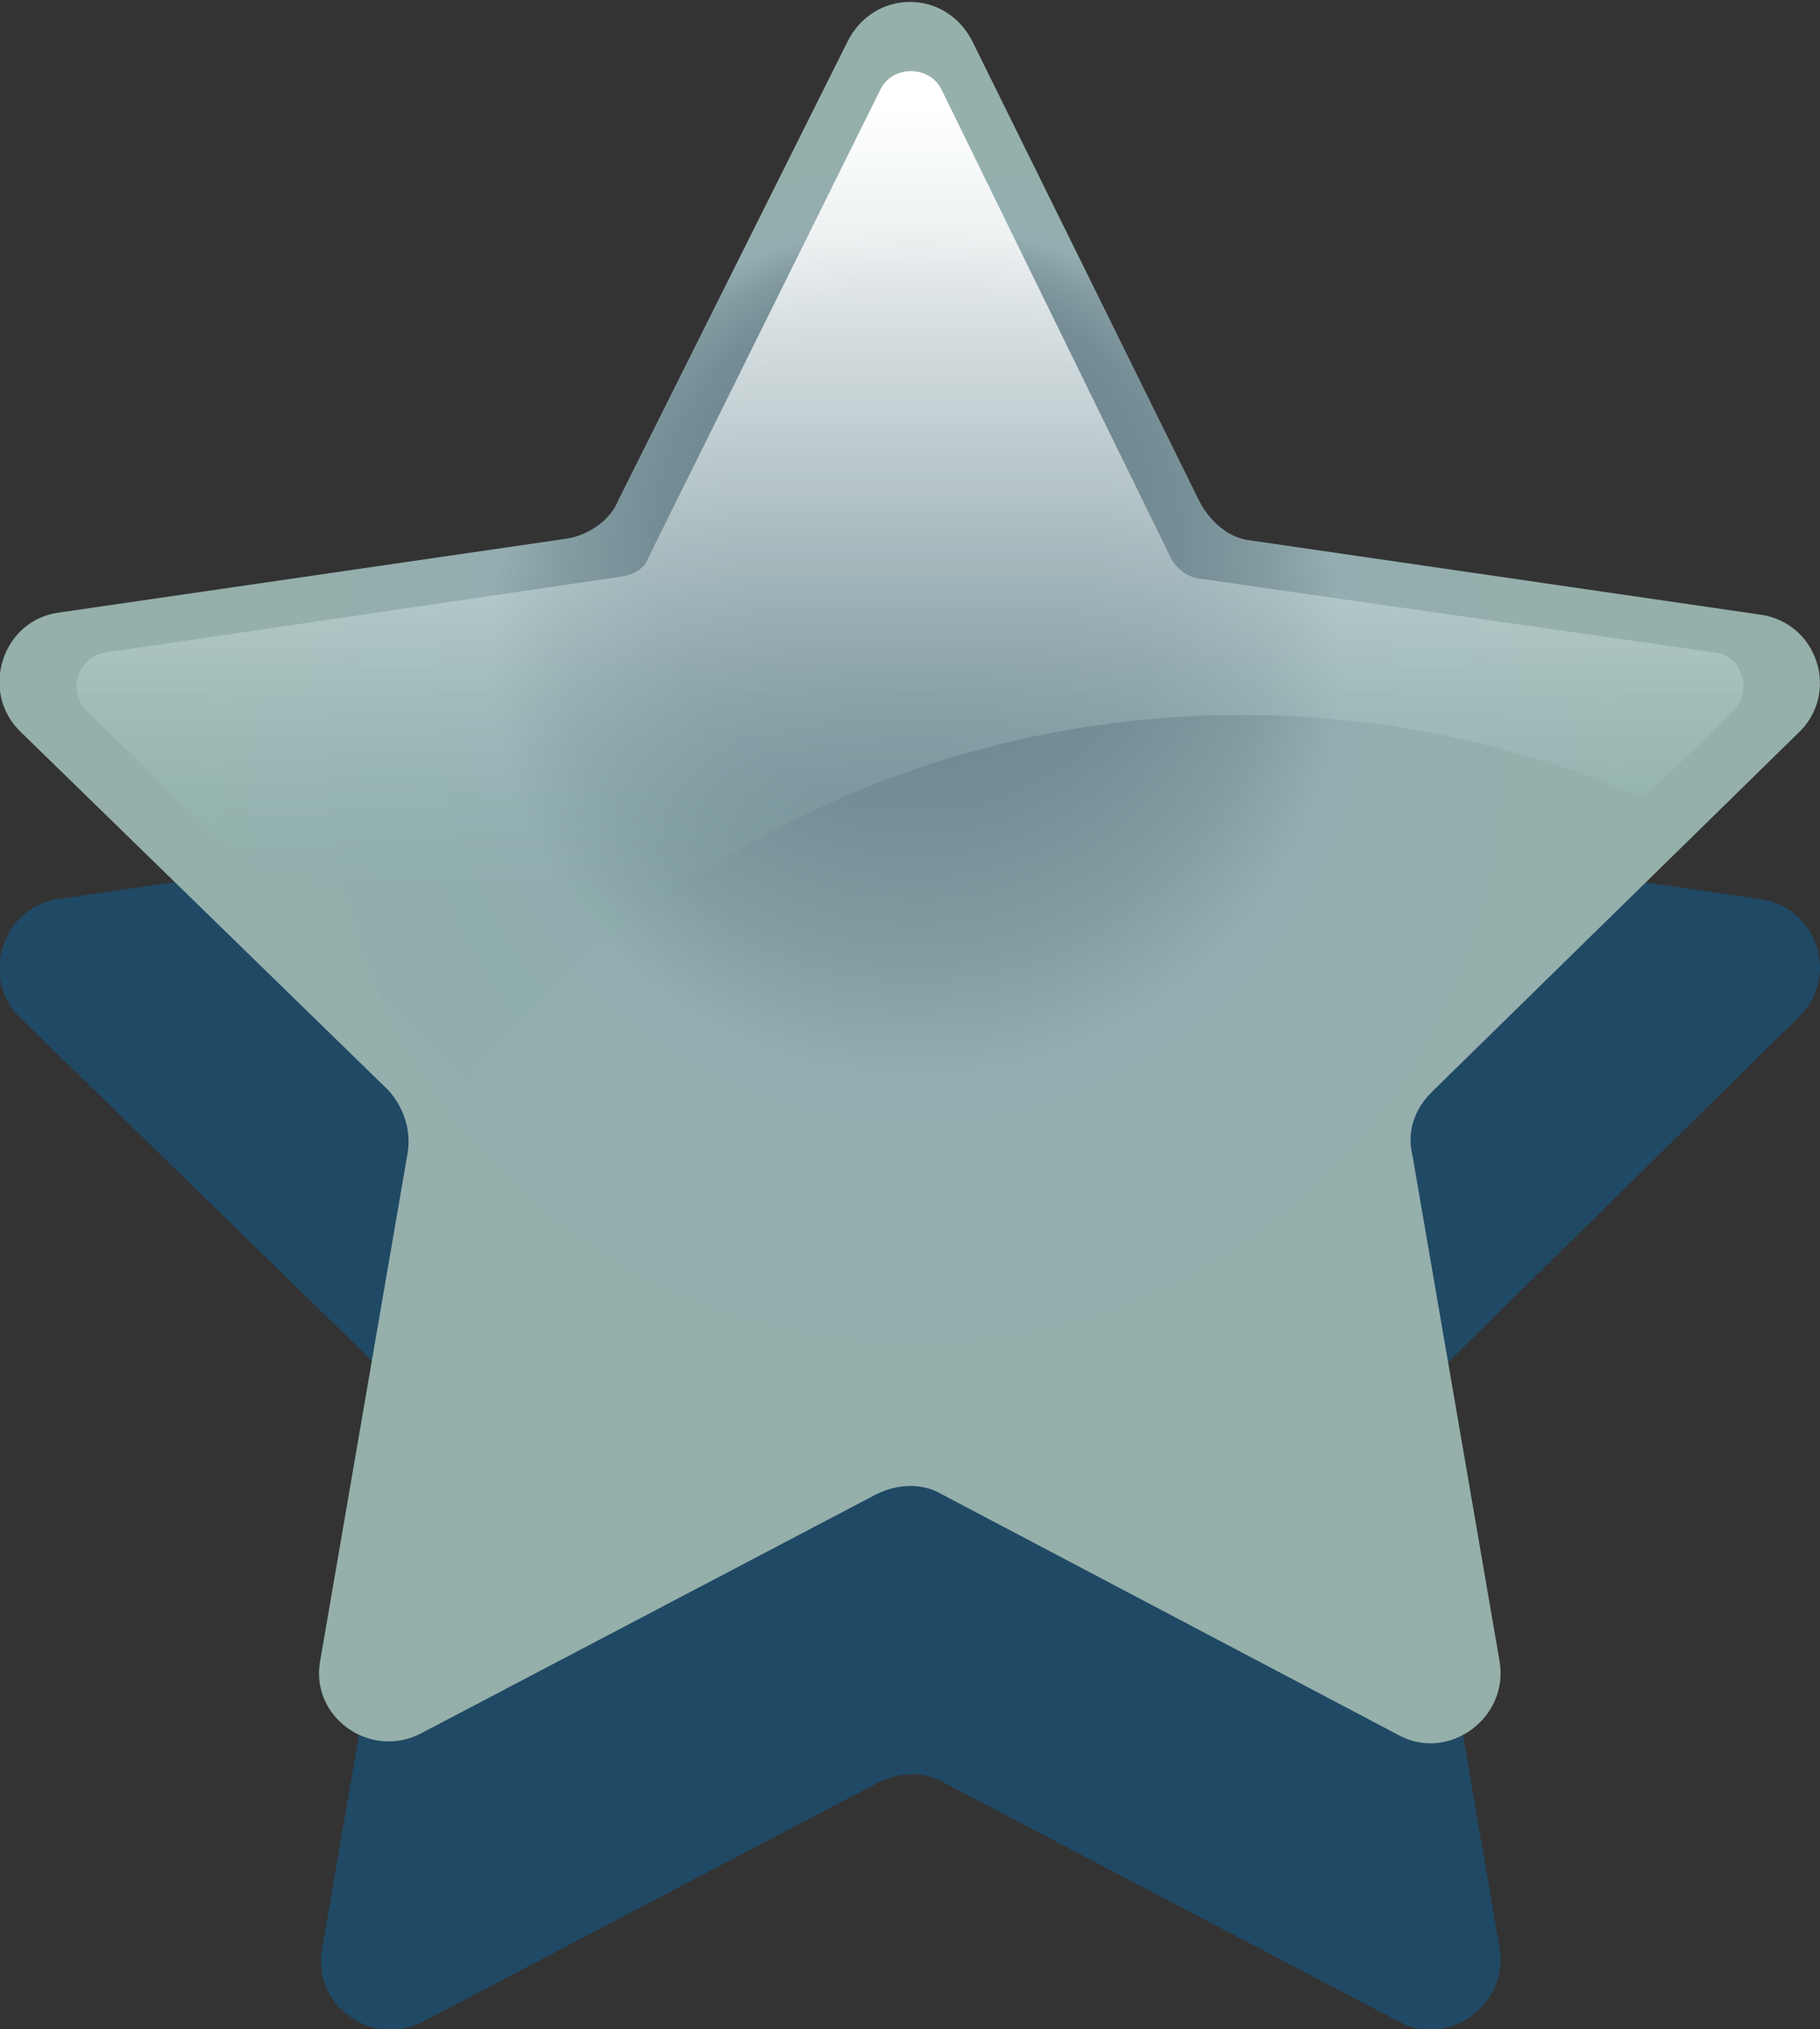
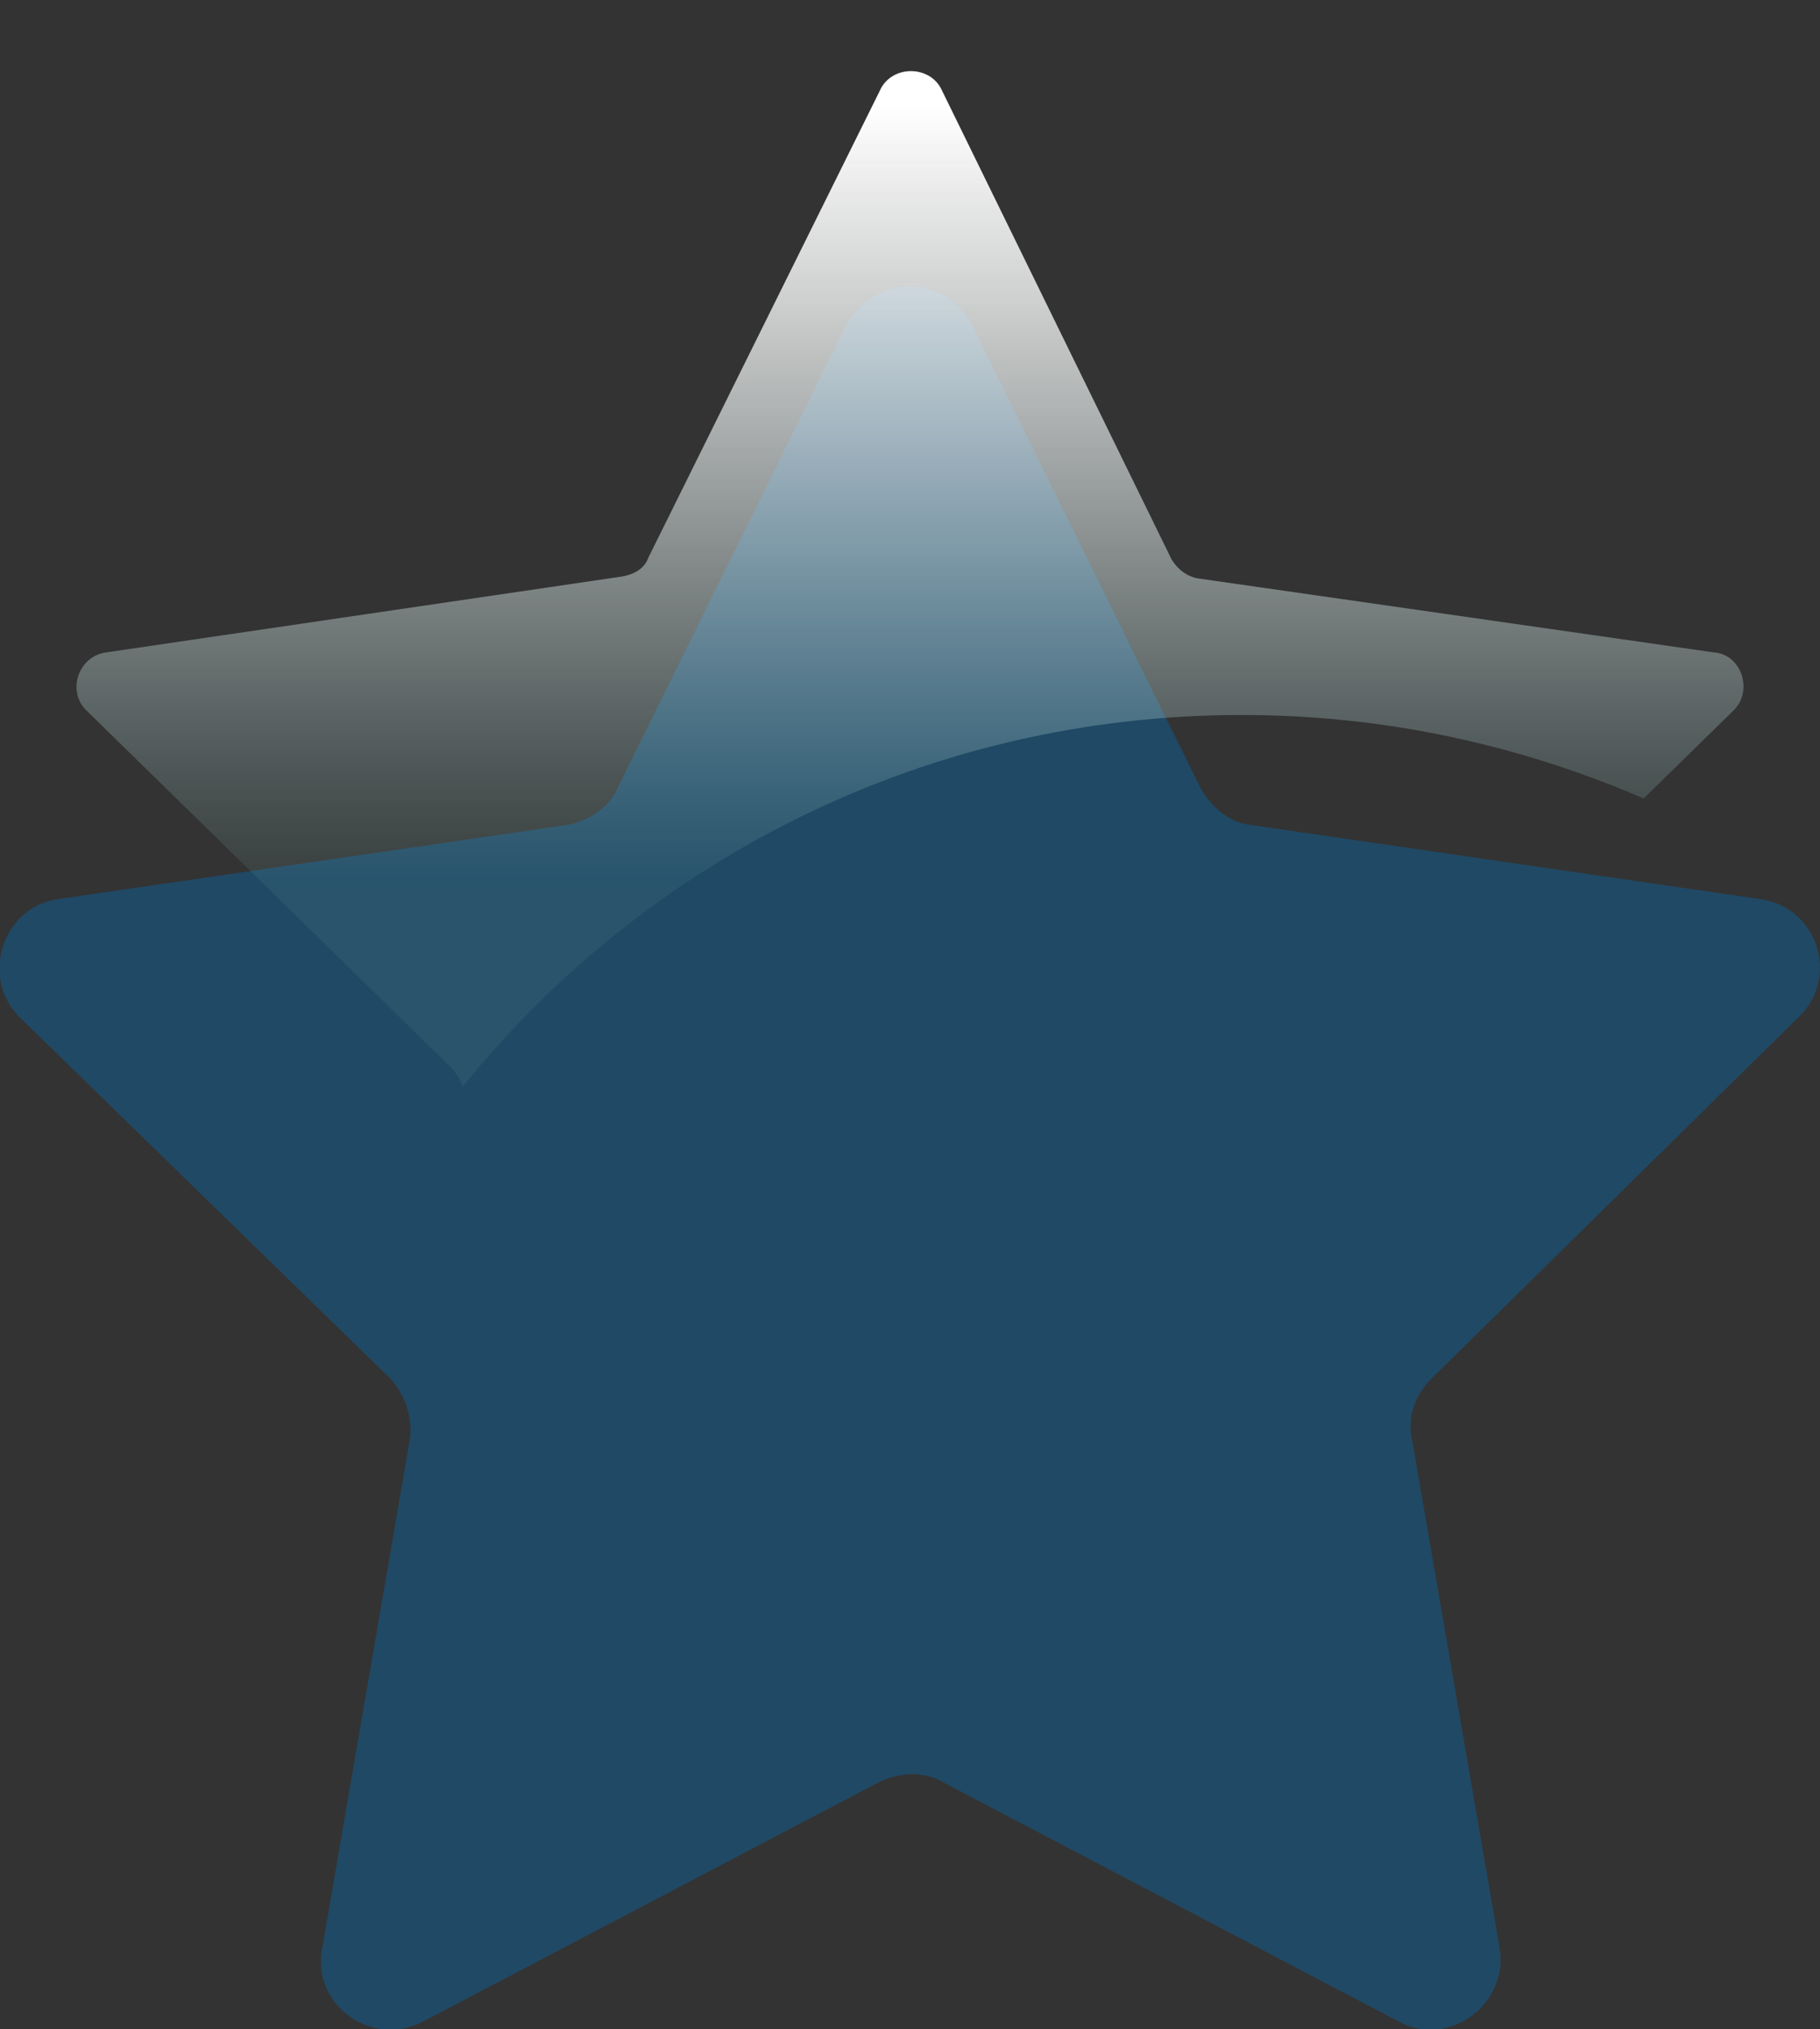
<svg xmlns="http://www.w3.org/2000/svg" enable-background="new 0 0 96 107" height="107" viewBox="0 0 96 107" width="96">
  <rect x="0" y="0" width="96" height="107" fill="#333333" stroke="none" />
  <radialGradient id="a" cx="48.17" cy="76.554" fx="48.402" fy="113.418" gradientTransform="matrix(1 0 0 -1 0 133)" gradientUnits="userSpaceOnUse" r="56.236">
    <stop offset=".177" stop-color="#708891" />
    <stop offset=".247" stop-color="#758d96" />
    <stop offset=".336" stop-color="#849da2" />
    <stop offset=".401" stop-color="#94adb0" />
    <stop offset=".699" stop-color="#95b0aa" />
  </radialGradient>
  <linearGradient id="b" gradientTransform="matrix(1 0 0 -1 0 133)" gradientUnits="userSpaceOnUse" x1="48.031" x2="48.031" y1="86.325" y2="127.484">
    <stop offset="0" stop-color="#76b0ad" stop-opacity=".1" />
    <stop offset=".072" stop-color="#8fbfbc" stop-opacity=".165" />
    <stop offset=".188" stop-color="#b1d2d1" stop-opacity=".27" />
    <stop offset=".313" stop-color="#cee3e2" stop-opacity=".382" />
    <stop offset=".446" stop-color="#e4efef" stop-opacity=".501" />
    <stop offset=".592" stop-color="#f3f8f8" stop-opacity=".632" />
    <stop offset=".759" stop-color="#fcfdfd" stop-opacity=".783" />
    <stop offset="1" stop-color="#fff" />
  </linearGradient>
  <path d="m51.3 17.2 12 24.3c.6 1.1 1.6 1.9 2.7 2l26.8 3.9c3.1.4 4.3 4.2 2 6.3l-19.3 19c-.9.9-1.3 2.1-1 3.3l4.6 26.7c.5 3-2.7 5.3-5.3 3.9l-24-12.6c-1-.6-2.3-.6-3.5 0l-24 12.6c-2.7 1.4-5.9-.9-5.3-3.9l4.6-26.7c.2-1.2-.2-2.4-1-3.3l-19.5-19c-2.2-2.1-1-5.9 2-6.3l26.8-3.9c1.2-.2 2.3-1 2.7-2l12-24.3c1.5-2.8 5.3-2.8 6.7 0z" fill="#0071bc" opacity=".37" />
-   <path d="m51.3 2.2 12 24.3c.6 1.1 1.6 1.9 2.7 2l26.8 3.9c3.1.4 4.3 4.2 2 6.3l-19.3 18.9c-.9.9-1.3 2.1-1 3.3l4.6 26.7c.5 3-2.7 5.3-5.3 3.9l-24.1-12.7c-1-.6-2.3-.6-3.5 0l-24 12.6c-2.7 1.4-5.9-.9-5.3-3.9l4.6-26.7c.2-1.2-.2-2.4-1-3.3l-19.4-18.9c-2.2-2.1-1-5.9 2-6.3l26.8-3.9c1.2-.2 2.3-1 2.7-2l12.1-24.2c1.4-2.8 5.2-2.8 6.6 0z" fill="url(#a)" />
  <path d="m24.4 57.3c9.7-12 24.5-19.6 41.1-19.6 7.6 0 14.7 1.6 21.2 4.4l4.7-4.6c1.1-1 .5-3-1-3.1l-27.2-3.9c-.6-.1-1.1-.5-1.4-1l-12.1-24.7c-.6-1.4-2.7-1.4-3.3 0l-12.2 24.6c-.2.6-.8.9-1.4 1l-27.2 4c-1.5.2-2.1 2.1-1 3.1l19.1 18.7c.3.3.6.7.7 1.1z" fill="url(#b)" />
</svg>